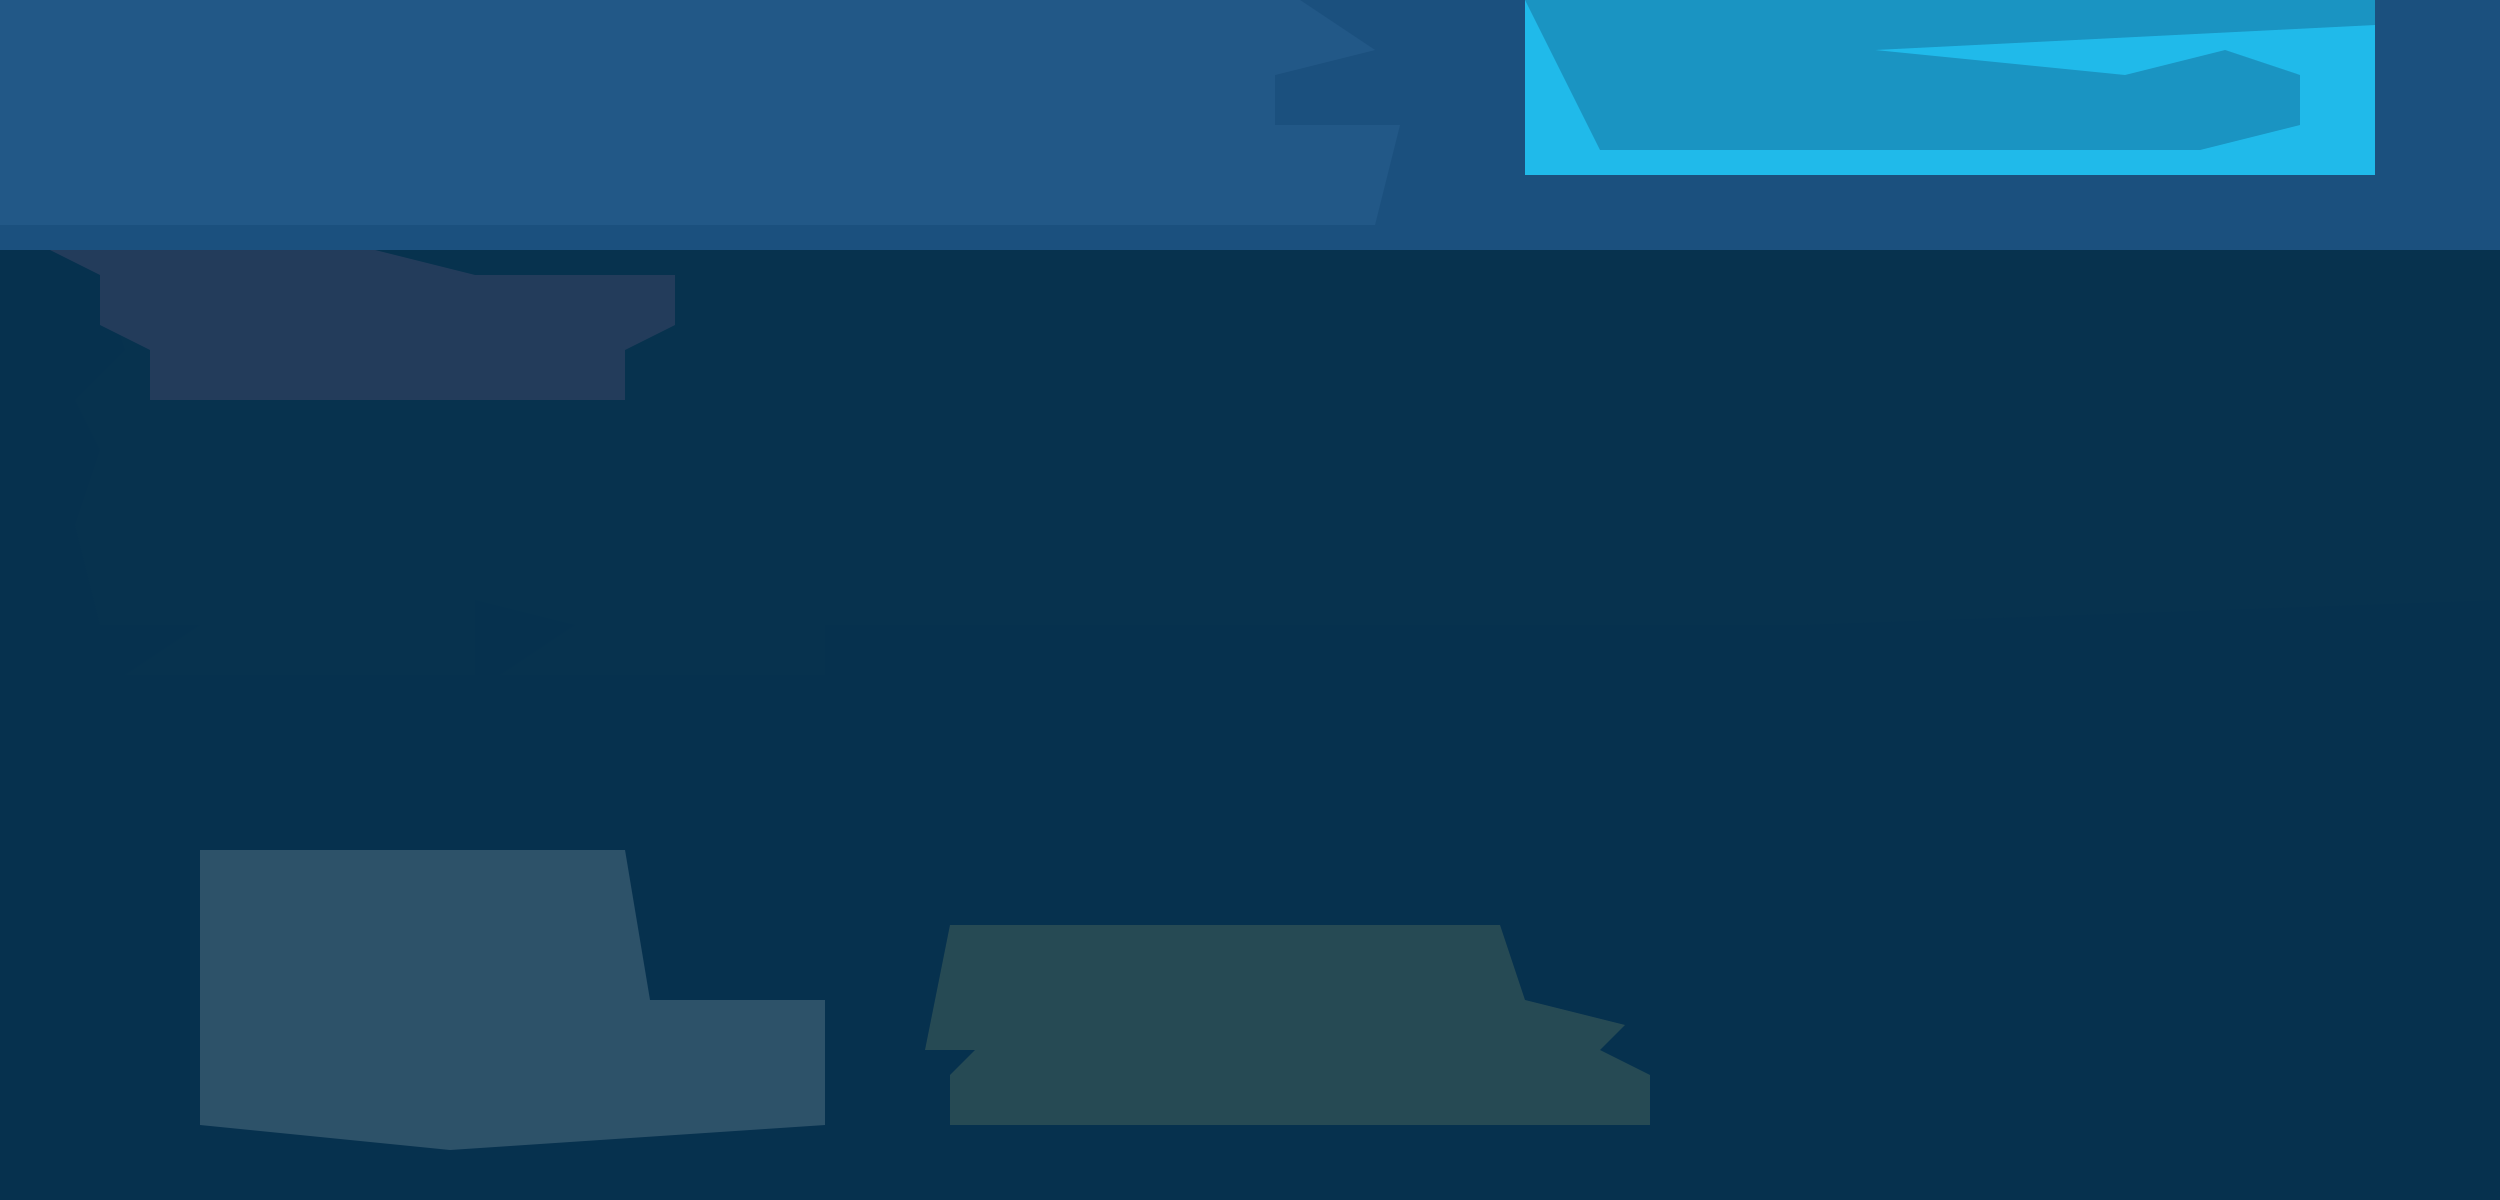
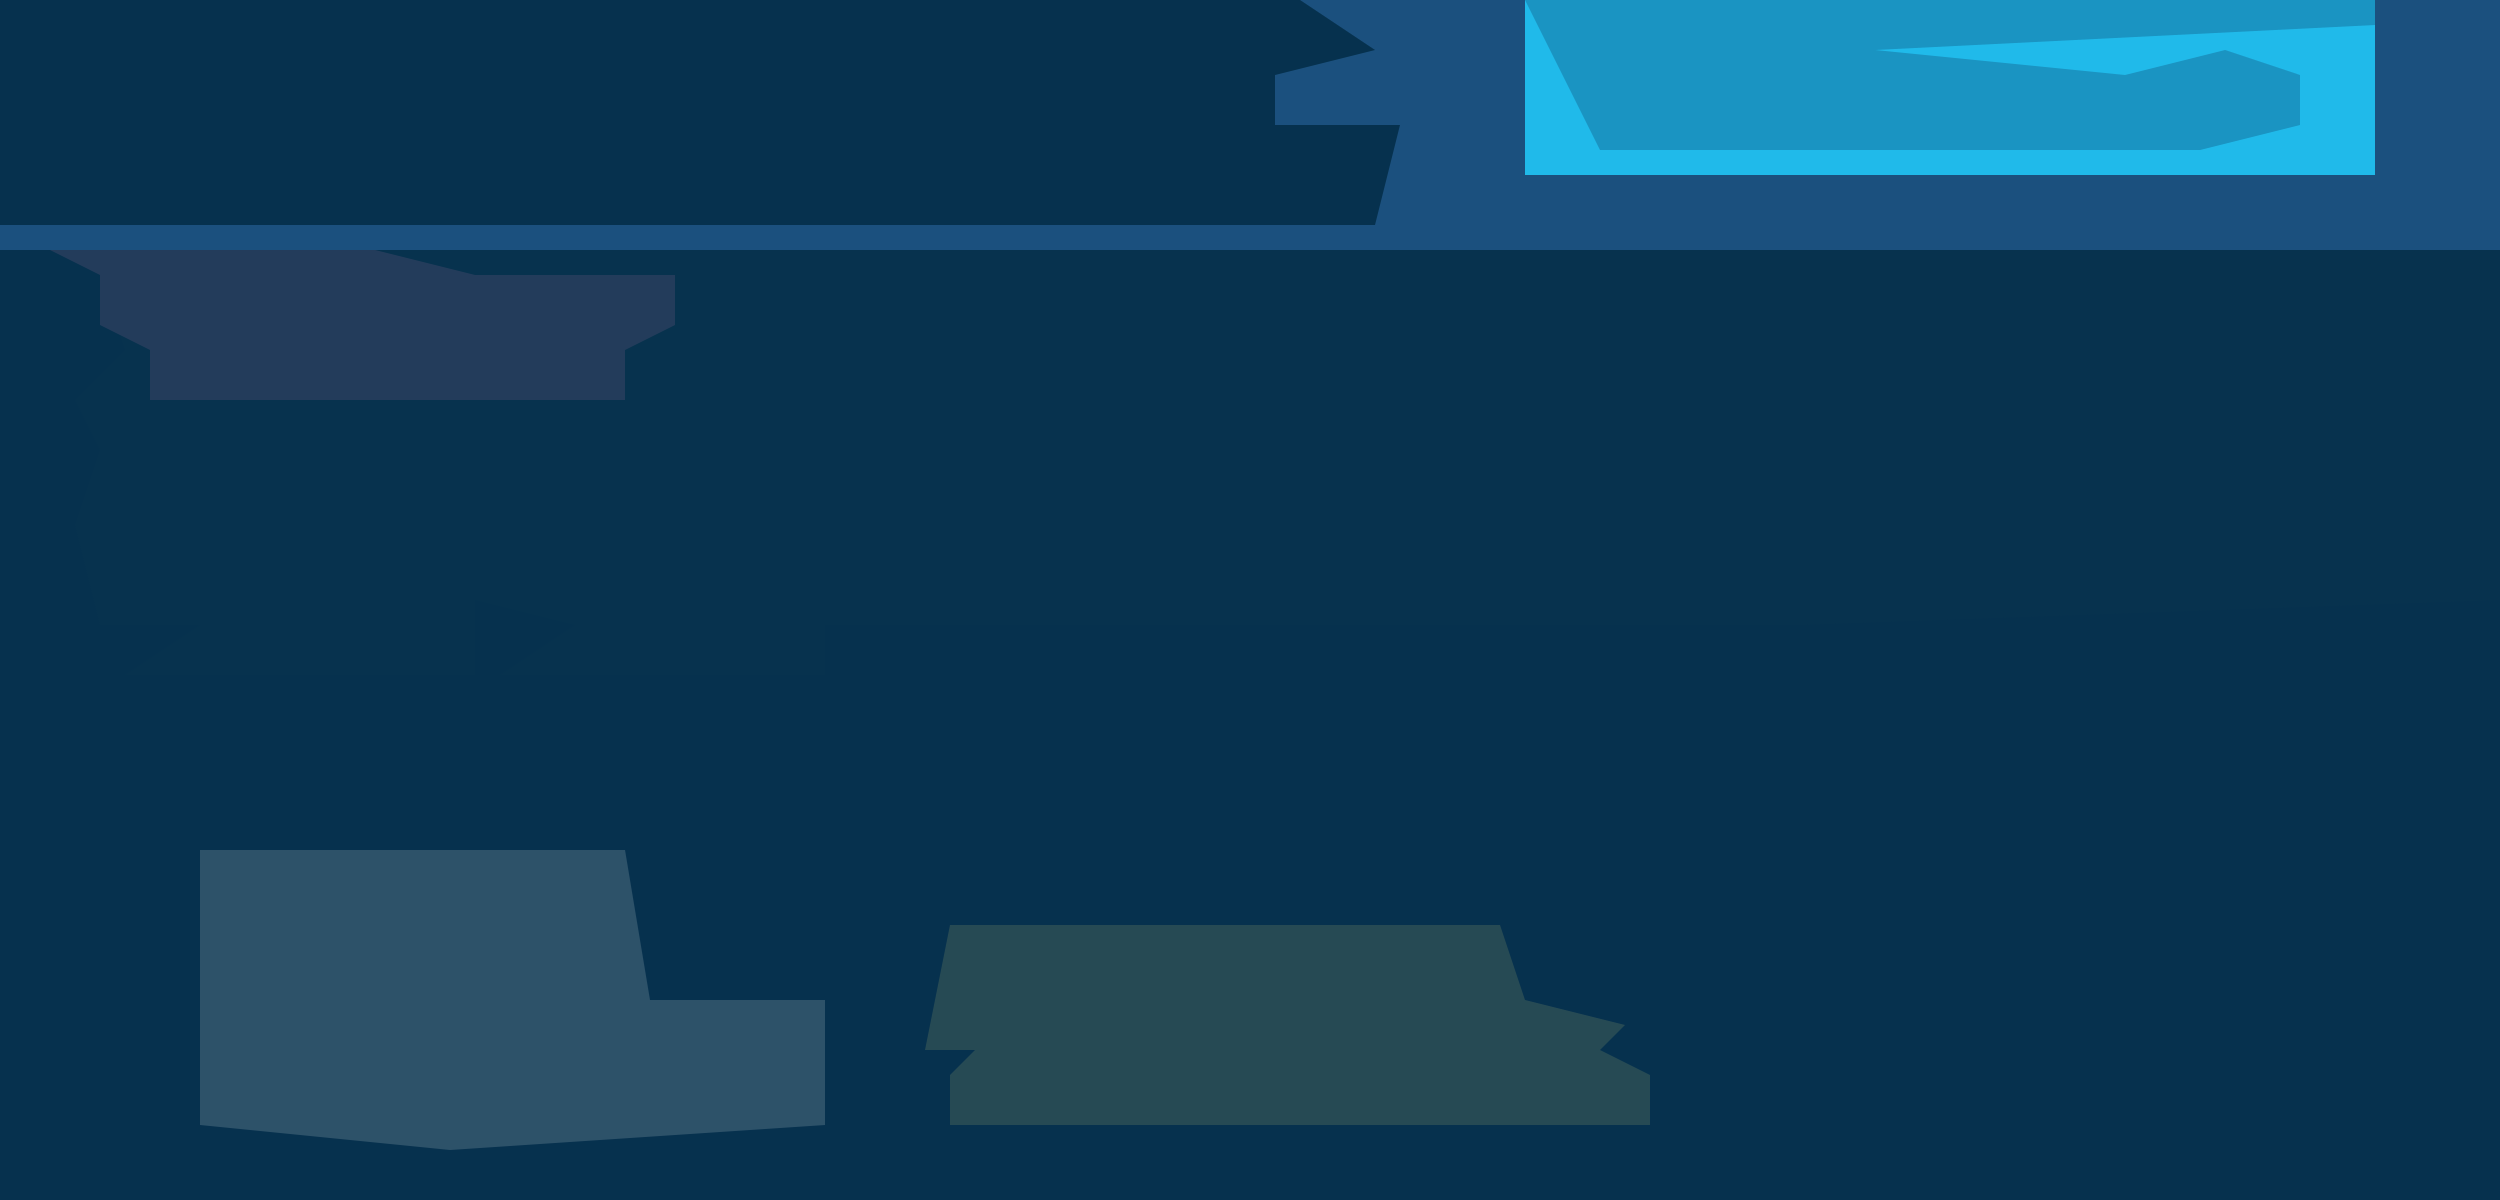
<svg xmlns="http://www.w3.org/2000/svg" version="1.1" width="100" height="48">
  <path d="M0,0 L100,0 L100,48 L0,48 Z " fill="#06314E" transform="translate(0,0)" />
  <path d="M0,0 L98,0 L98,14 L70,15 L31,15 L31,17 L18,17 L21,15 L17,14 L17,17 L3,17 L6,15 L2,15 L1,11 L2,8 L1,6 L3,4 L2,1 Z M15,14 Z " fill="#07324E" transform="translate(2,10)" />
-   <path d="M0,0 L100,0 L100,10 L0,10 Z " fill="#225887" transform="translate(0,0)" />
  <path d="M0,0 L34,0 L35,1 L35,7 L34,8 L0,8 L-1,7 L-1,1 Z " fill="#20BAEA" transform="translate(61,0)" />
  <path d="M0,0 L9,0 L9,7 L43,7 L43,0 L48,0 L48,10 L-52,10 L-52,9 L3,9 L4,5 L-1,5 L-1,3 L3,2 Z " fill="#1B507E" transform="translate(52,0)" />
  <path d="M0,0 L17,0 L18,6 L25,6 L25,11 L10,12 L0,11 Z " fill="#2D5269" transform="translate(8,34)" />
  <path d="M0,0 L22,0 L23,3 L27,4 L26,5 L28,6 L28,8 L0,8 L0,6 L1,5 L-1,5 Z " fill="#264A54" transform="translate(38,37)" />
  <path d="M0,0 L34,0 L34,1 L14,2 L24,3 L28,2 L31,3 L31,5 L27,6 L3,6 Z " fill="#1A94C2" transform="translate(61,0)" />
  <path d="M0,0 L13,0 L17,1 L25,1 L25,3 L23,4 L23,6 L4,6 L4,4 L2,3 L2,1 Z " fill="#233C5B" transform="translate(2,10)" />
</svg>